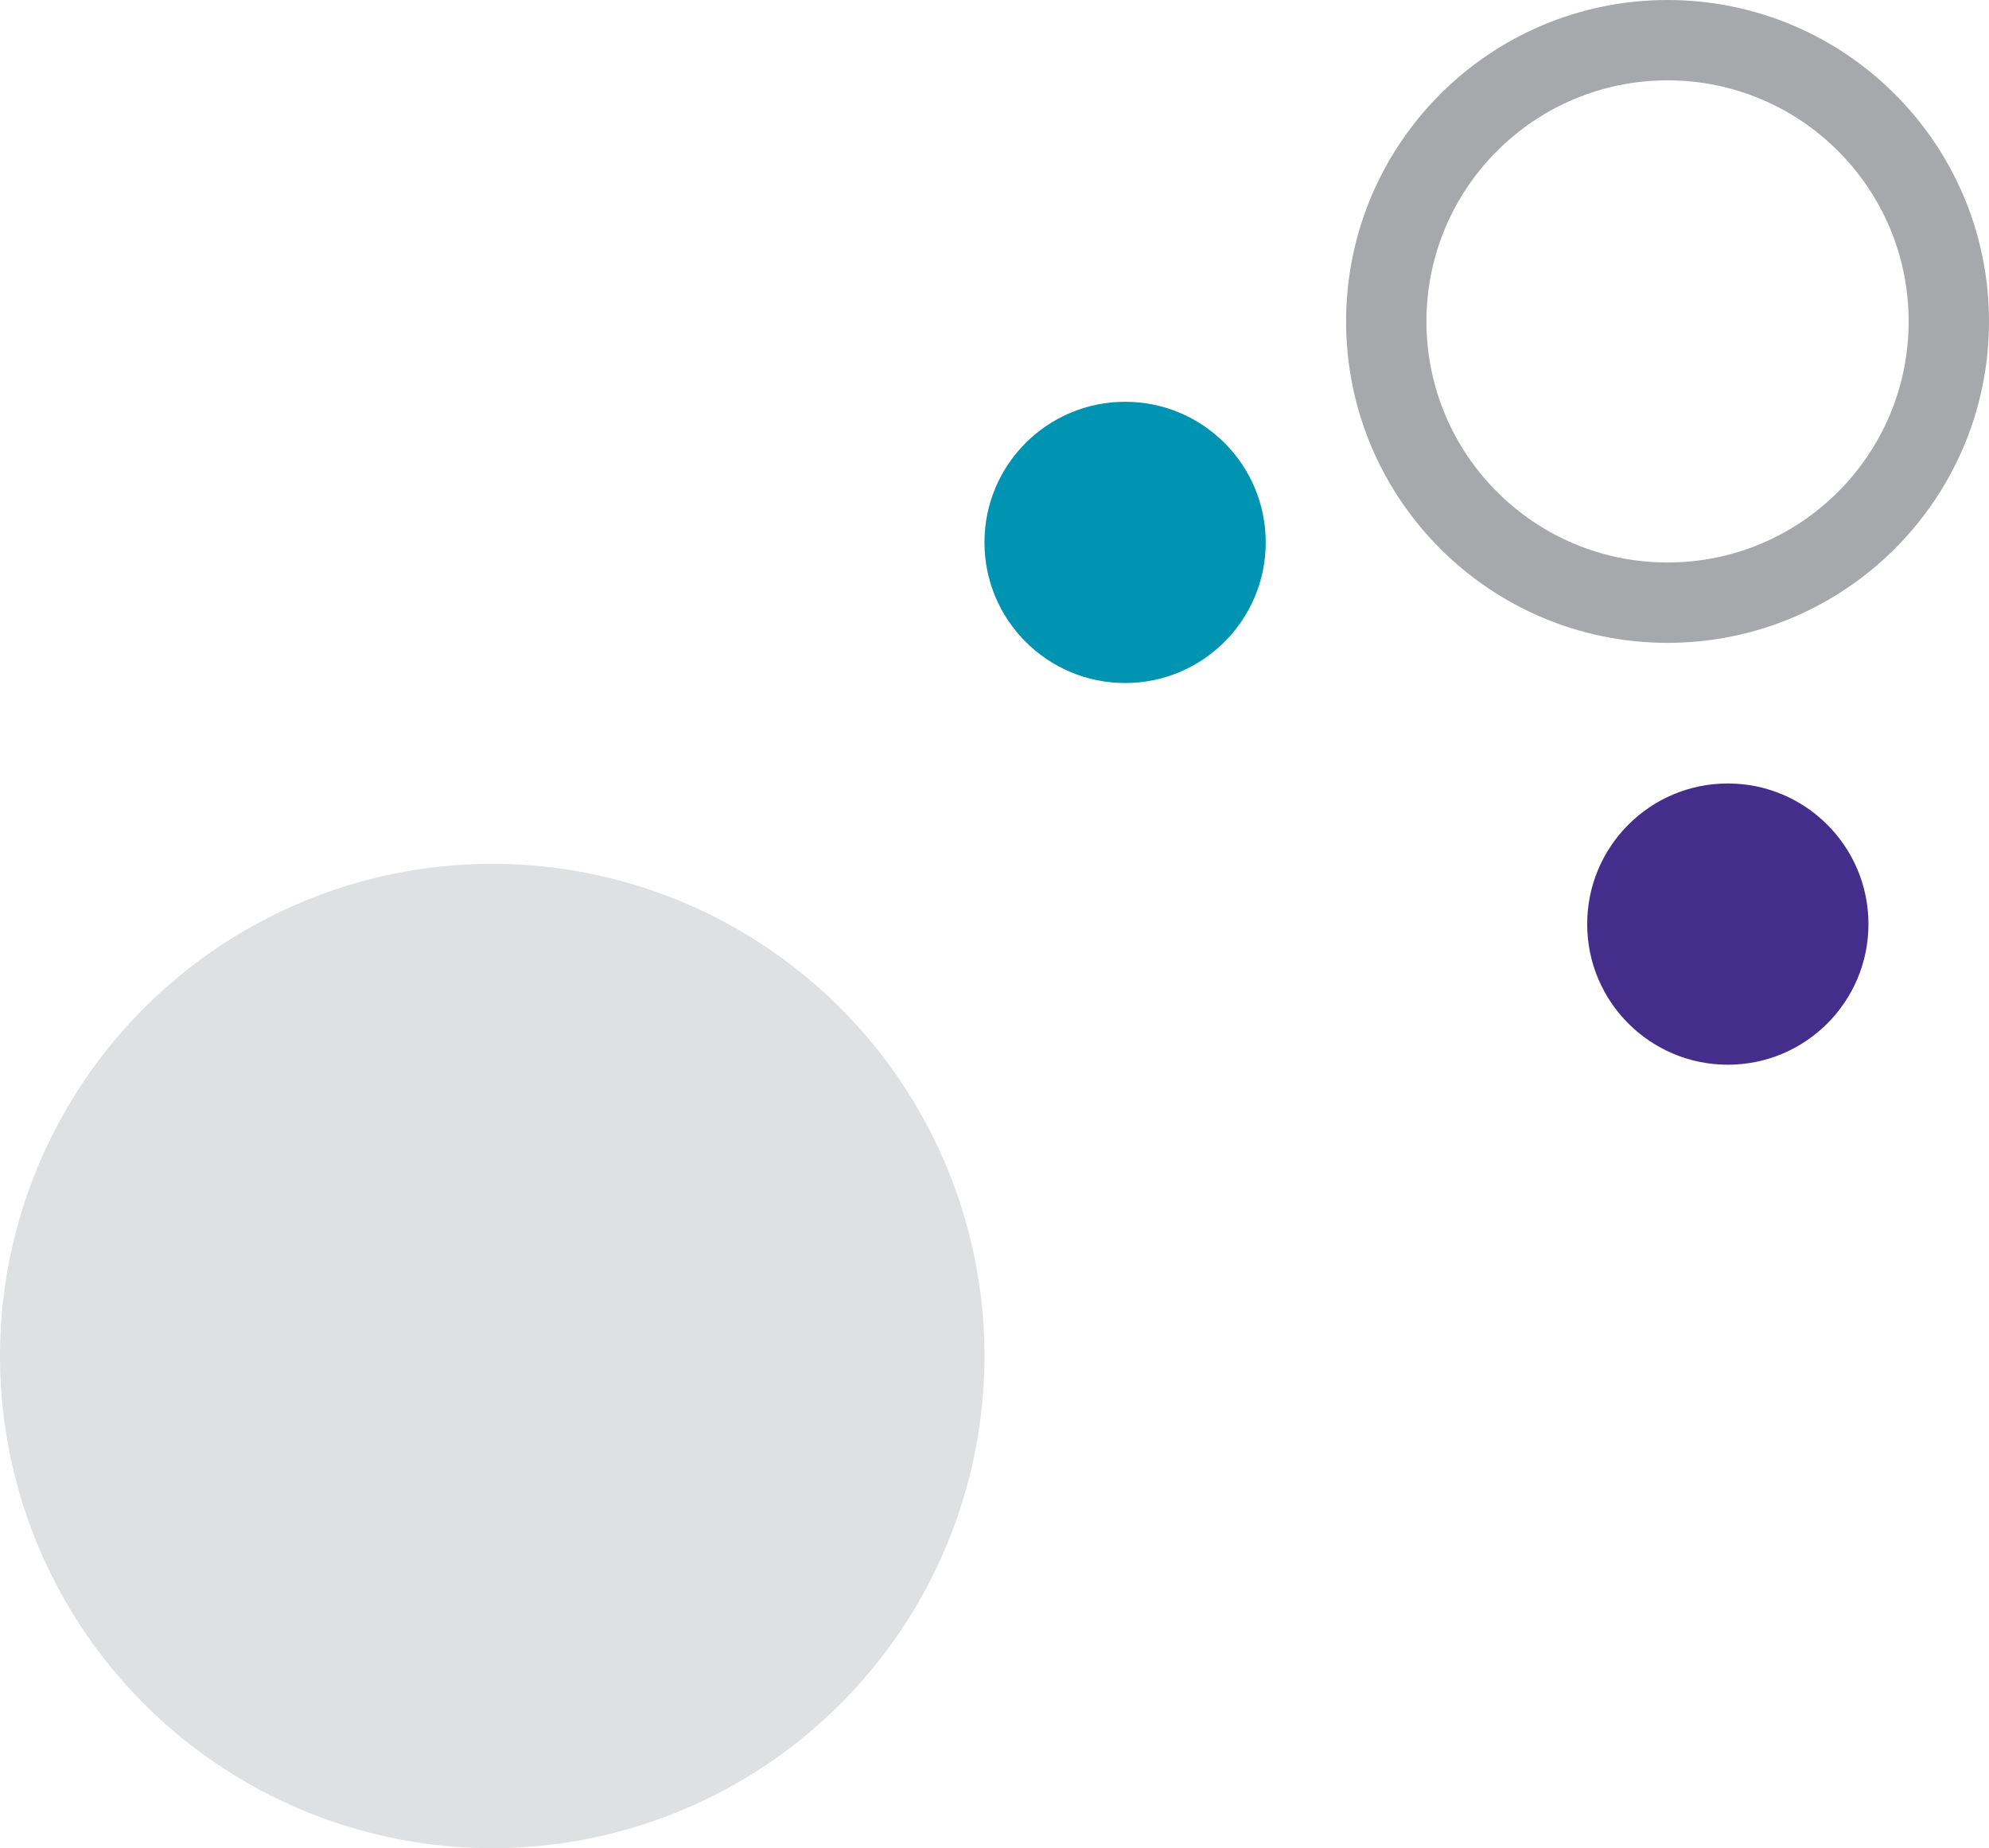
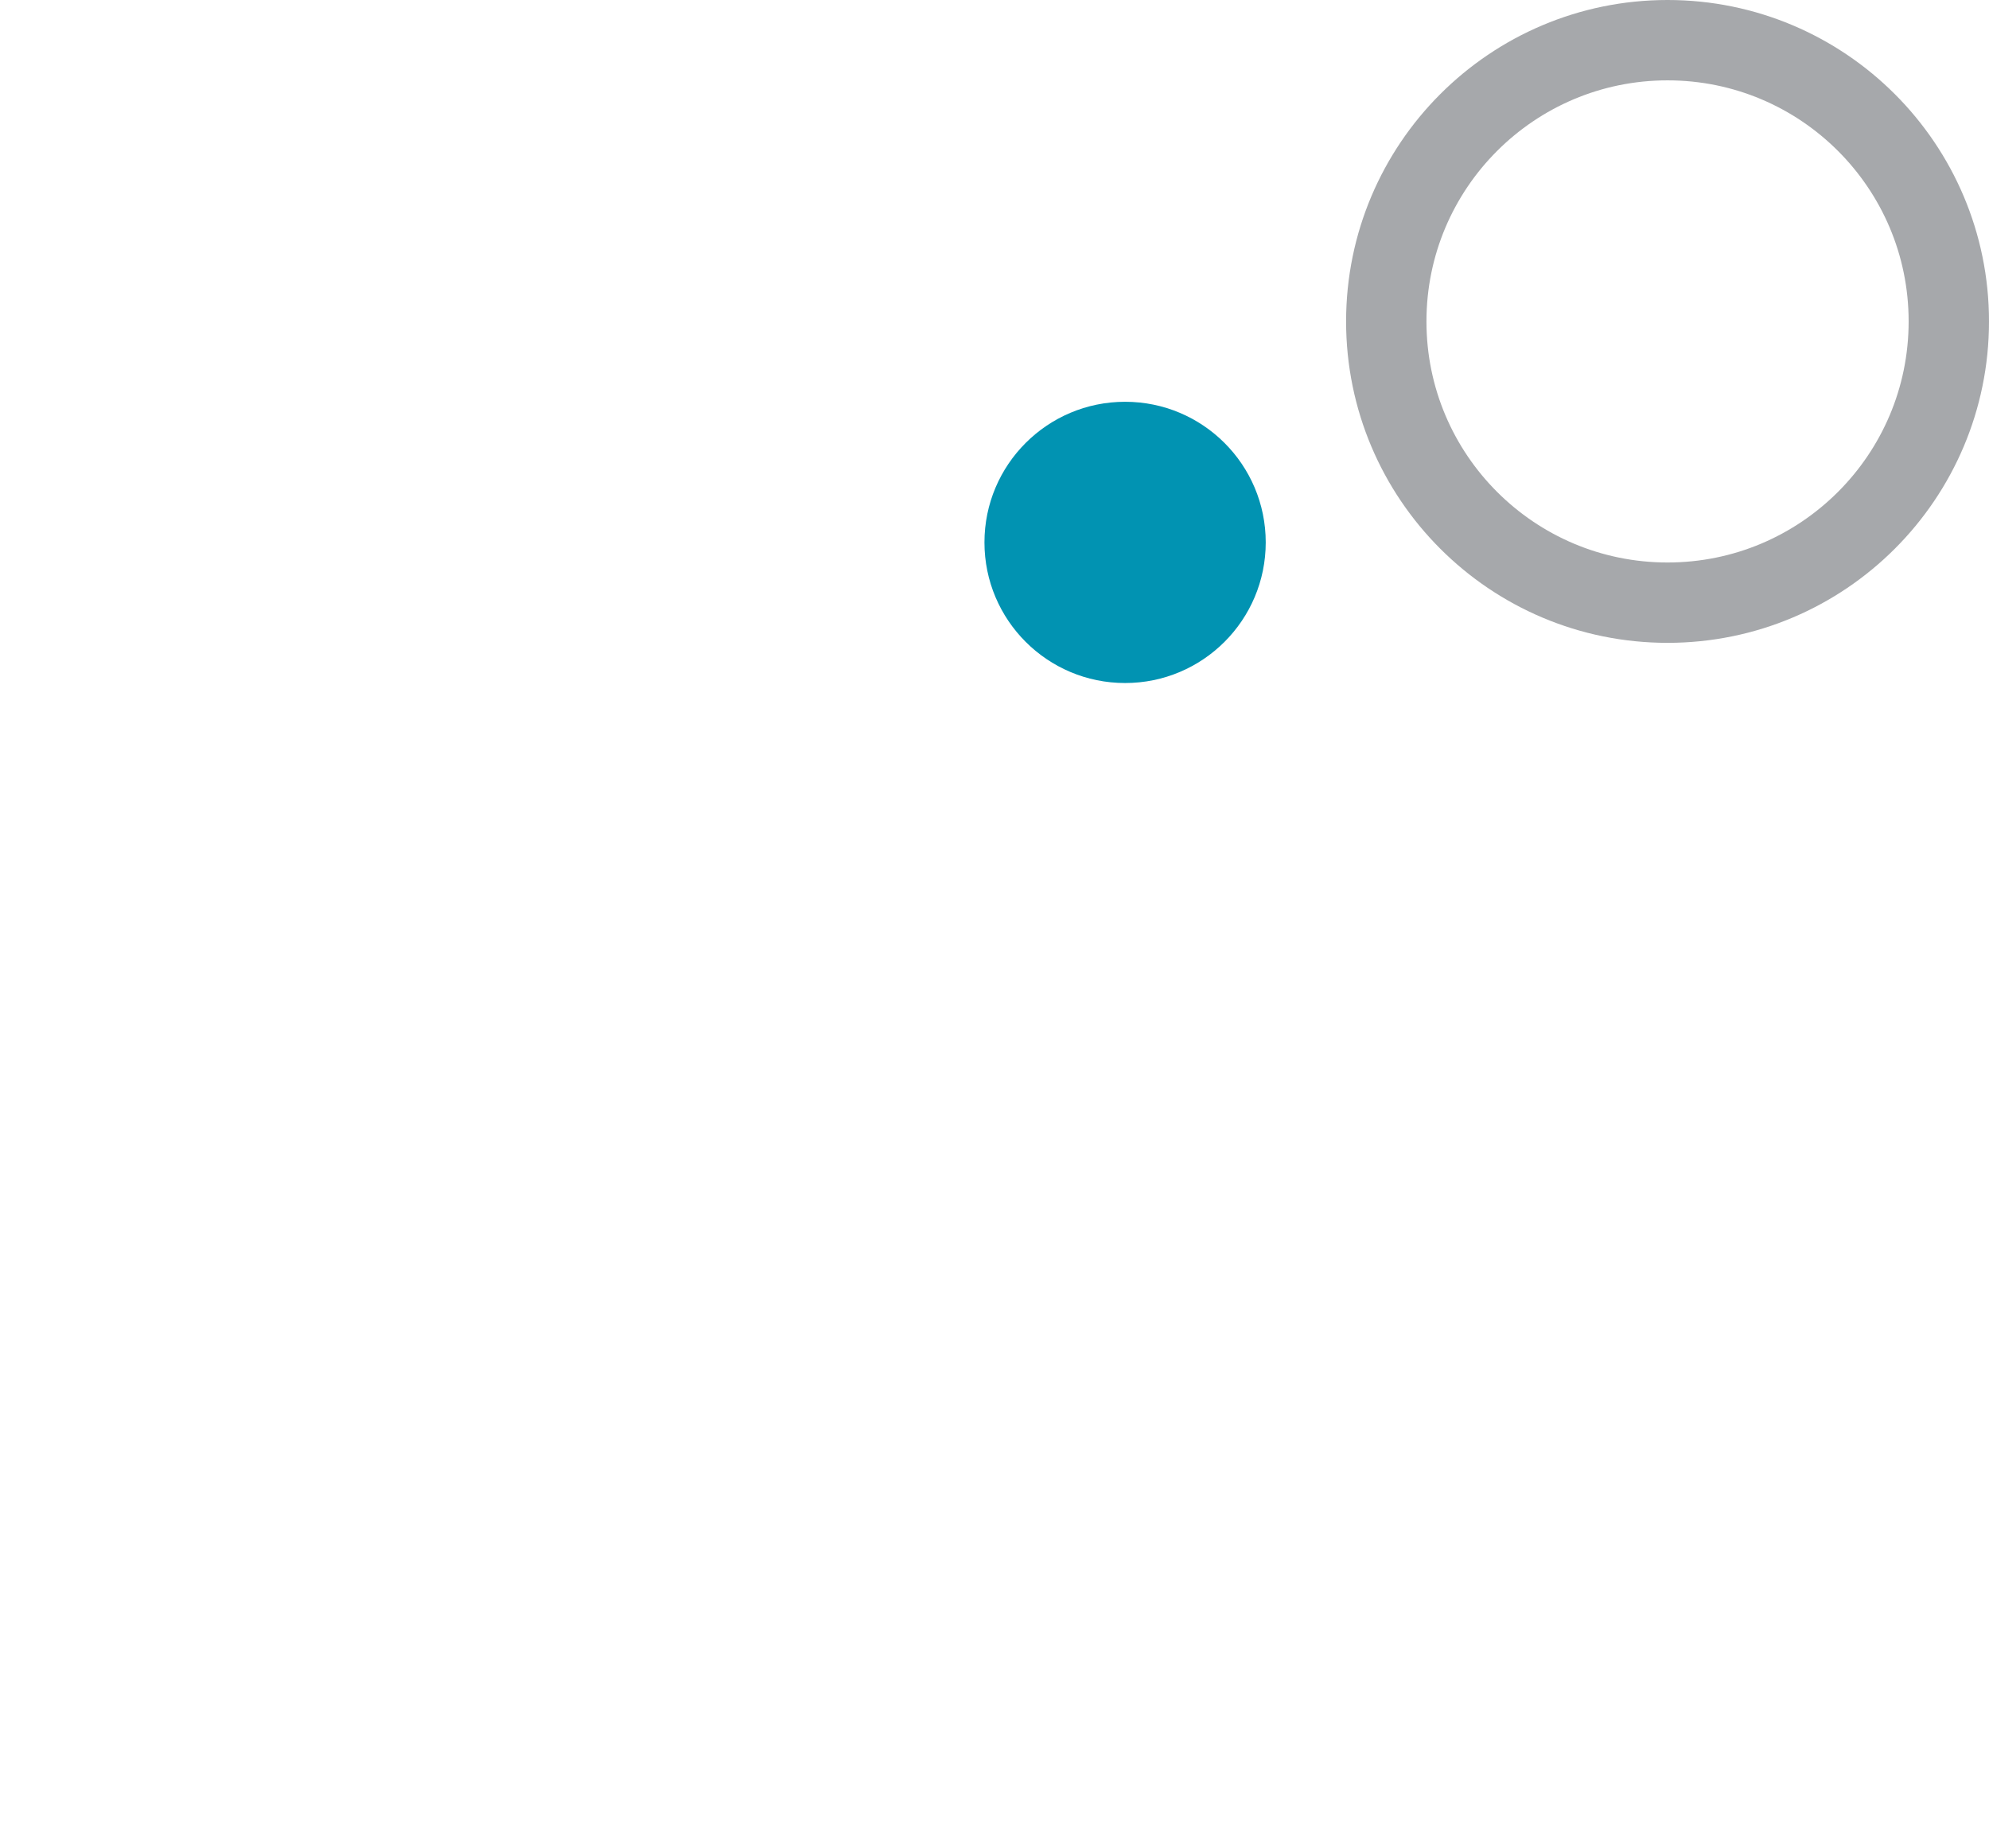
<svg xmlns="http://www.w3.org/2000/svg" height="92" viewBox="0 0 99 92" width="99">
  <g fill="none" fill-rule="evenodd">
    <circle cx="83" cy="16" r="14" stroke="#a6a8ab" stroke-width="4" />
-     <circle cx="86" cy="46" fill="#452d8c" r="7" />
-     <circle cx="24.5" cy="67.5" fill="#dfe0e1" r="24.5" />
    <circle cx="56" cy="27" fill="#0193b2" r="7" />
  </g>
</svg>